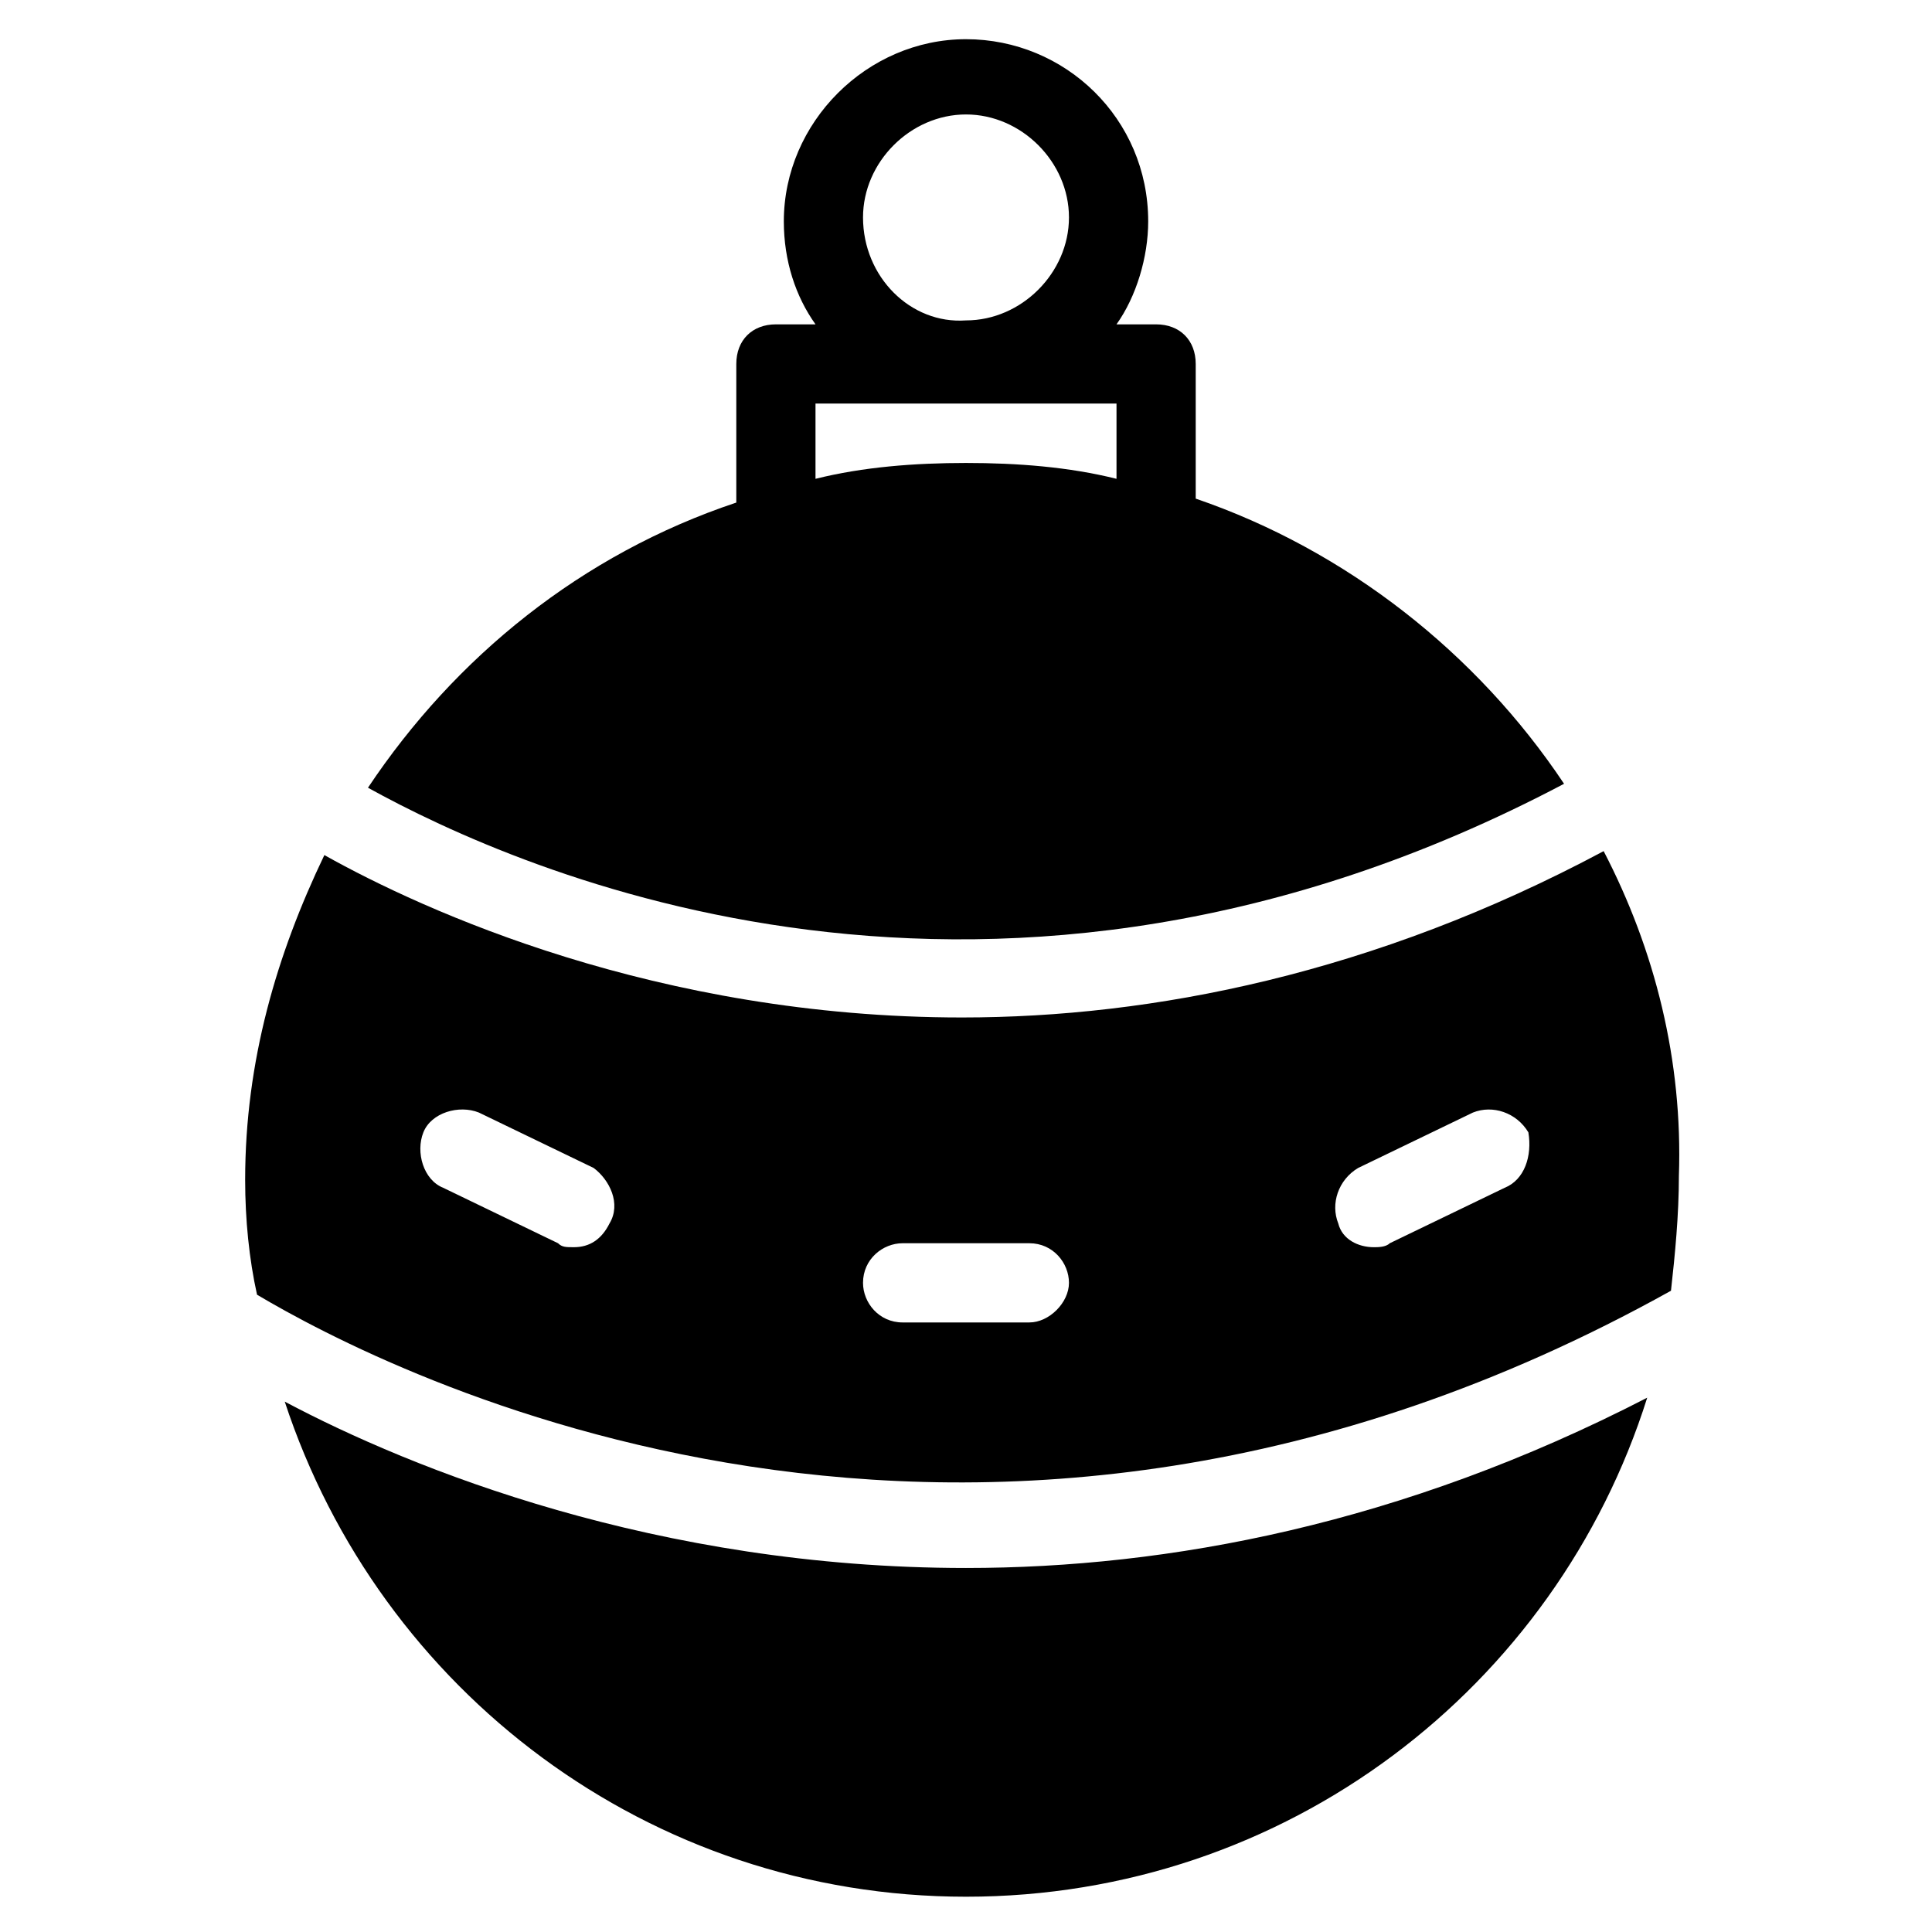
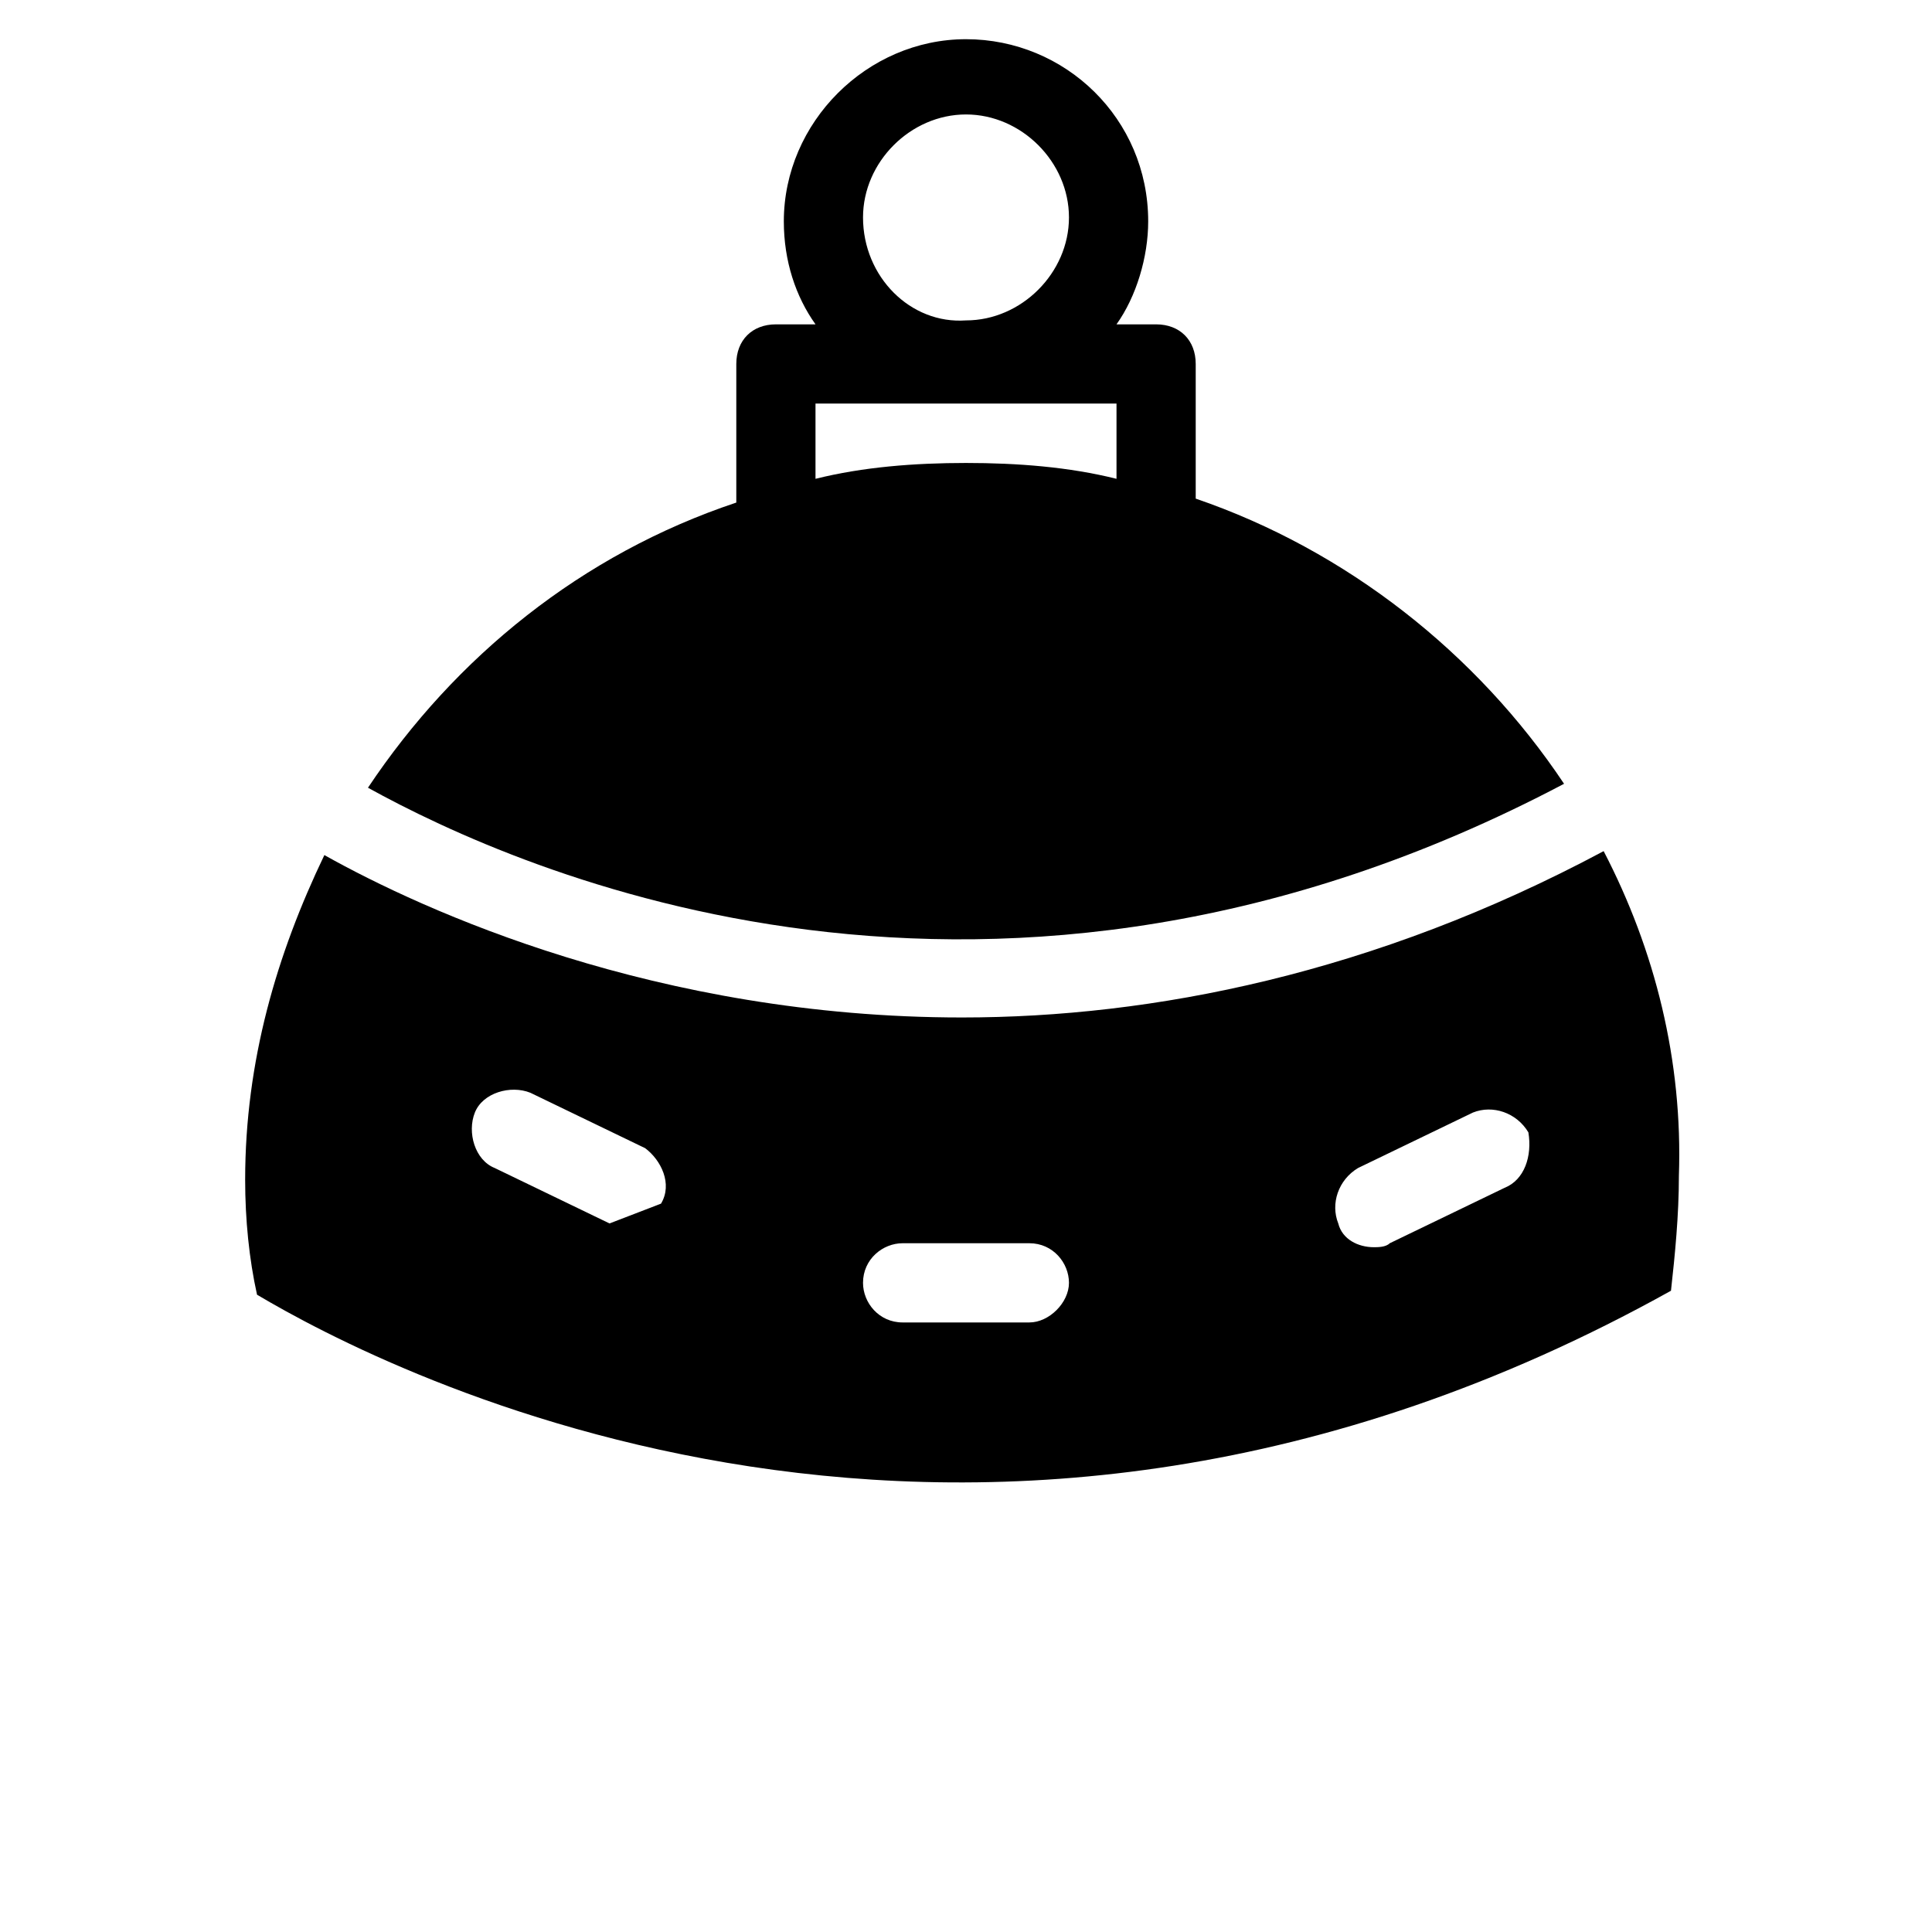
<svg xmlns="http://www.w3.org/2000/svg" fill="#000000" width="800px" height="800px" version="1.1" viewBox="144 144 512 512">
  <g>
    <path d="m558.49 351.71c-23.09-34.637-57.727-61.926-97.613-75.57v-35.688c0-6.297-4.199-10.496-10.496-10.496h-10.496c5.246-7.348 8.398-17.844 8.398-27.289 0-27.289-22.043-48.281-48.281-48.281s-48.281 22.043-48.281 48.281c0 10.496 3.148 19.941 8.398 27.289h-10.496c-6.297 0-10.496 4.199-10.496 10.496v36.734c-40.934 13.645-74.523 40.934-97.613 75.57 39.883 22.047 165.84 78.727 316.98-1.047zm-185.78-150.09c0-14.695 12.594-27.289 27.289-27.289 14.695 0 27.289 12.594 27.289 27.289s-12.594 27.289-27.289 27.289c-14.691 1.047-27.289-11.547-27.289-27.289zm-12.594 69.273v-19.945h79.77v19.941c-12.594-3.148-26.238-4.199-39.887-4.199-13.641 0.004-27.289 1.055-39.883 4.203z" />
-     <path d="m568.98 369.56c-60.879 32.539-119.66 44.082-170.04 44.082-80.82 0-142.75-28.34-168.98-43.035-12.594 26.238-20.992 54.578-20.992 86.066 0 10.496 1.051 20.992 3.148 30.438 33.586 19.941 189.98 101.81 374.71-1.051 1.051-9.445 2.098-19.941 2.098-30.438 1.051-30.434-6.297-59.82-19.941-86.062zm-263.45 98.664c-2.098 4.199-5.246 6.297-9.445 6.297-2.098 0-3.148 0-4.199-1.051l-30.438-14.695c-5.246-2.098-7.348-9.445-5.246-14.695 2.098-5.246 9.445-7.348 14.695-5.246l30.438 14.695c4.195 3.148 7.344 9.449 4.195 14.695zm111.26 26.238h-33.586c-6.297 0-10.496-5.246-10.496-10.496 0-6.297 5.246-10.496 10.496-10.496h33.586c6.297 0 10.496 5.246 10.496 10.496s-5.25 10.496-10.496 10.496zm125.95-35.684-30.441 14.695c-1.051 1.051-3.148 1.051-4.199 1.051-4.199 0-8.398-2.098-9.445-6.297-2.098-5.246 0-11.547 5.246-14.695l30.438-14.695c5.246-2.098 11.547 0 14.695 5.246 1.051 6.297-1.047 12.594-6.293 14.695z" />
-     <path d="m219.46 515.45c25.191 76.621 96.566 131.2 180.54 131.2 85.02 0 156.39-55.629 180.53-132.25-65.078 33.586-127 45.133-180.53 45.133-81.871 0-146.95-26.242-180.54-44.086z" />
+     <path d="m568.98 369.56c-60.879 32.539-119.66 44.082-170.04 44.082-80.82 0-142.75-28.34-168.98-43.035-12.594 26.238-20.992 54.578-20.992 86.066 0 10.496 1.051 20.992 3.148 30.438 33.586 19.941 189.98 101.81 374.71-1.051 1.051-9.445 2.098-19.941 2.098-30.438 1.051-30.434-6.297-59.82-19.941-86.062zm-263.45 98.664l-30.438-14.695c-5.246-2.098-7.348-9.445-5.246-14.695 2.098-5.246 9.445-7.348 14.695-5.246l30.438 14.695c4.195 3.148 7.344 9.449 4.195 14.695zm111.26 26.238h-33.586c-6.297 0-10.496-5.246-10.496-10.496 0-6.297 5.246-10.496 10.496-10.496h33.586c6.297 0 10.496 5.246 10.496 10.496s-5.25 10.496-10.496 10.496zm125.95-35.684-30.441 14.695c-1.051 1.051-3.148 1.051-4.199 1.051-4.199 0-8.398-2.098-9.445-6.297-2.098-5.246 0-11.547 5.246-14.695l30.438-14.695c5.246-2.098 11.547 0 14.695 5.246 1.051 6.297-1.047 12.594-6.293 14.695z" />
  </g>
</svg>